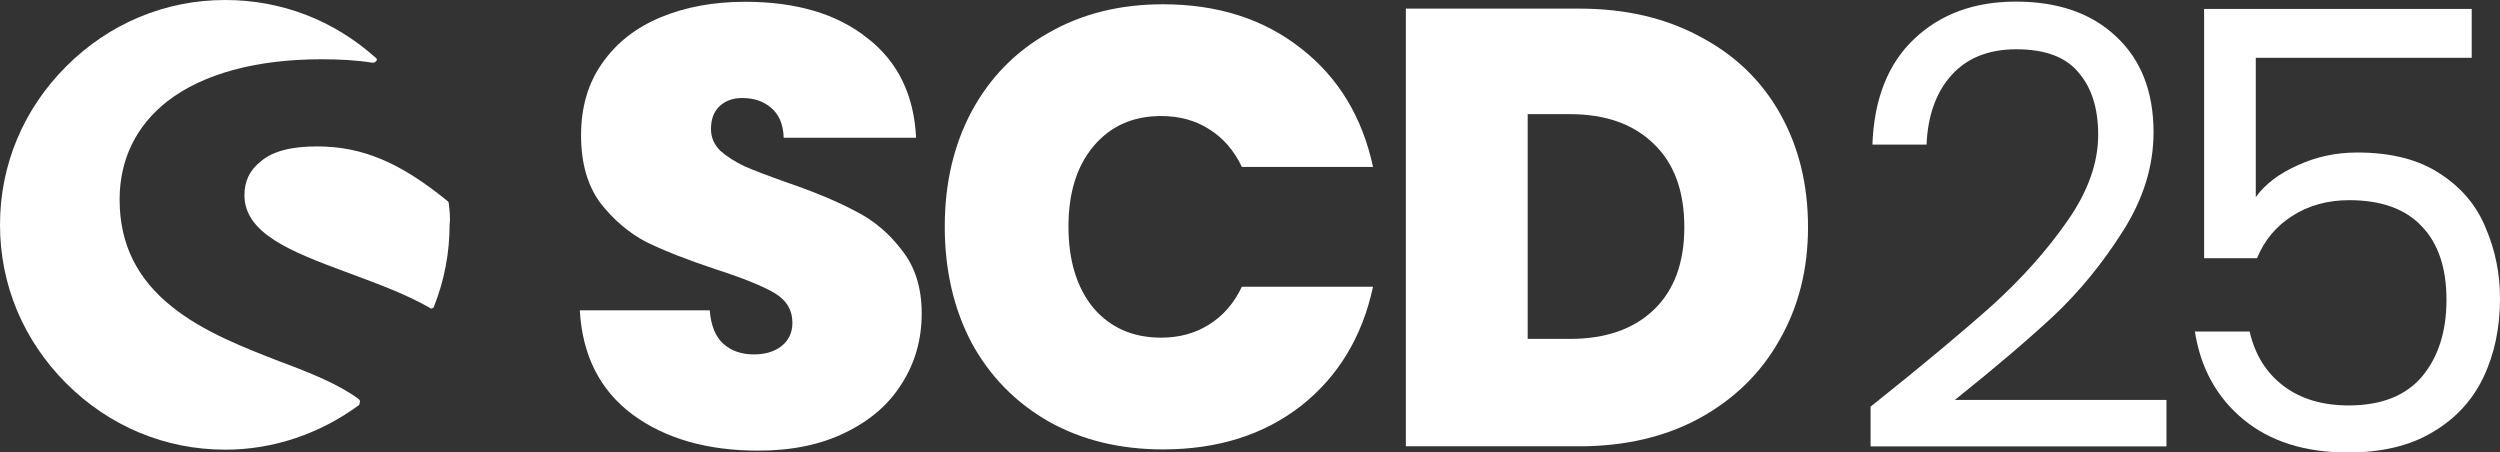
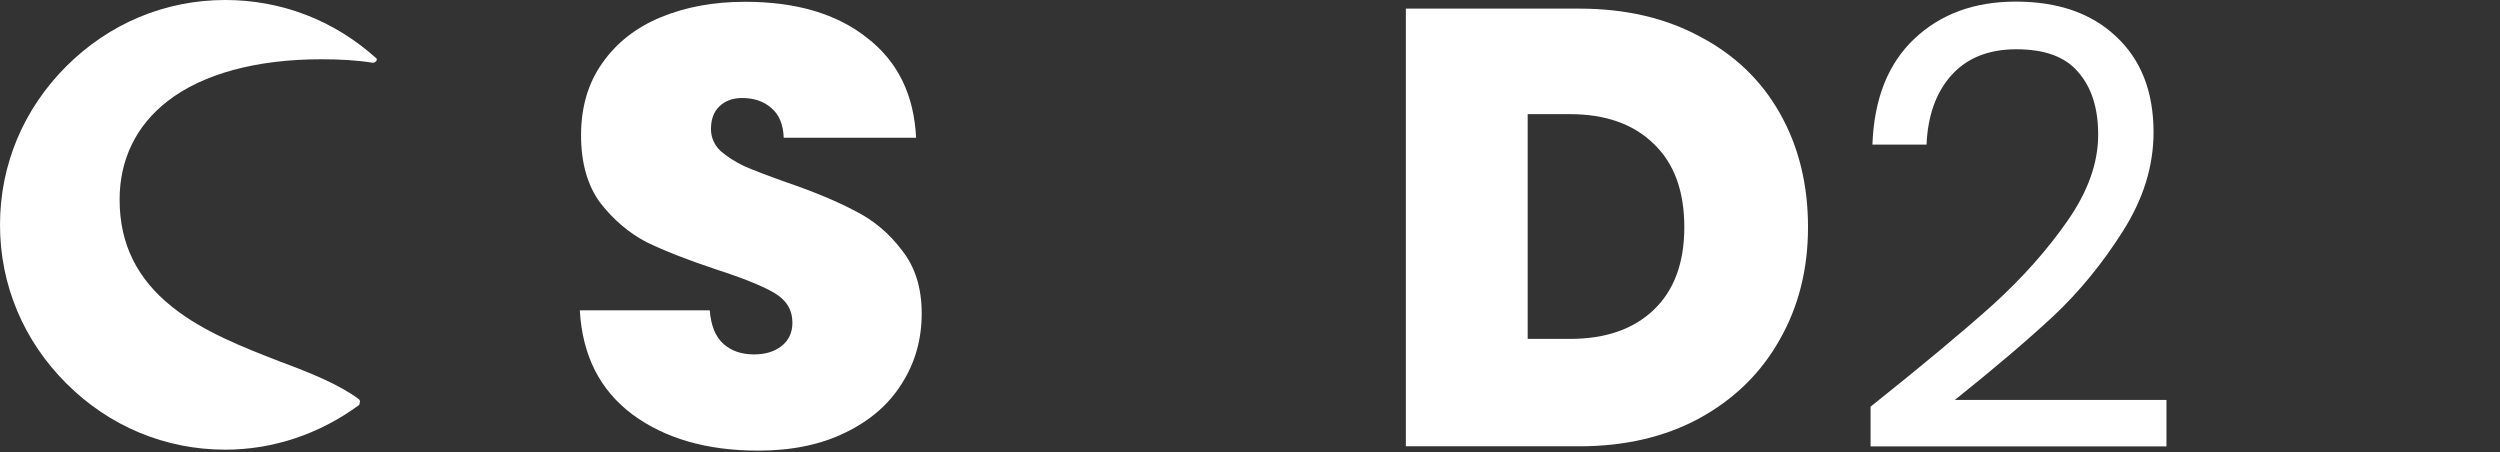
<svg xmlns="http://www.w3.org/2000/svg" width="221" height="40" viewBox="0 0 221 40" fill="none">
  <rect x="0" y="0" width="221" height="40" fill="#333333" stroke="none" />
  <path d="M139.608 0.762C143.674 0.762 147.227 1.585 150.268 3.231C153.345 4.841 155.708 7.11 157.356 10.037C159.005 12.963 159.829 16.311 159.829 20.08C159.829 23.811 158.986 27.141 157.301 30.068C155.653 32.995 153.29 35.3 150.213 36.983C147.173 38.629 143.638 39.452 139.608 39.452H124.278V0.762H139.608ZM138.784 29.958C141.934 29.958 144.407 29.098 146.202 27.379C147.997 25.659 148.894 23.226 148.894 20.08C148.894 16.897 147.997 14.445 146.202 12.726C144.407 10.97 141.934 10.091 138.784 10.091H135.047V29.958H138.784Z" fill="white" />
-   <path d="M83.517 20.025C83.517 16.22 84.305 12.835 85.88 9.872C87.492 6.872 89.763 4.549 92.693 2.902C95.624 1.219 98.994 0.378 102.804 0.378C107.639 0.378 111.705 1.677 115.002 4.274C118.299 6.835 120.423 10.329 121.376 14.756H109.782C109.086 13.293 108.115 12.177 106.87 11.409C105.661 10.64 104.251 10.256 102.639 10.256C100.148 10.256 98.151 11.152 96.65 12.945C95.184 14.701 94.452 17.061 94.452 20.025C94.452 23.025 95.184 25.421 96.65 27.214C98.151 28.97 100.148 29.848 102.639 29.848C104.251 29.848 105.661 29.464 106.87 28.696C108.115 27.927 109.086 26.811 109.782 25.348H121.376C120.423 29.775 118.299 33.287 115.002 35.885C111.705 38.446 107.639 39.727 102.804 39.727C98.994 39.727 95.624 38.903 92.693 37.257C89.763 35.574 87.492 33.251 85.88 30.287C84.305 27.287 83.517 23.866 83.517 20.025Z" fill="white" />
  <path d="M67.026 39.836C62.521 39.836 58.821 38.775 55.927 36.653C53.033 34.495 51.476 31.421 51.256 27.433H62.74C62.85 28.787 63.253 29.775 63.949 30.397C64.645 31.019 65.543 31.33 66.642 31.33C67.631 31.33 68.437 31.092 69.059 30.616C69.719 30.104 70.049 29.409 70.049 28.531C70.049 27.397 69.517 26.519 68.455 25.897C67.393 25.275 65.671 24.58 63.29 23.811C60.762 22.97 58.711 22.165 57.136 21.397C55.597 20.592 54.242 19.439 53.07 17.939C51.934 16.403 51.366 14.409 51.366 11.957C51.366 9.469 51.989 7.347 53.234 5.591C54.48 3.799 56.202 2.445 58.4 1.53C60.597 0.616 63.088 0.158 65.873 0.158C70.378 0.158 73.968 1.219 76.642 3.341C79.353 5.427 80.8 8.372 80.983 12.177H69.279C69.243 11.006 68.876 10.128 68.18 9.543C67.521 8.957 66.66 8.665 65.598 8.665C64.792 8.665 64.132 8.902 63.62 9.378C63.107 9.854 62.85 10.53 62.85 11.409C62.85 12.14 63.125 12.781 63.675 13.329C64.261 13.842 64.975 14.299 65.817 14.701C66.66 15.067 67.906 15.543 69.554 16.128C72.008 16.97 74.023 17.811 75.598 18.653C77.21 19.458 78.584 20.61 79.719 22.11C80.891 23.574 81.478 25.439 81.478 27.708C81.478 30.013 80.891 32.08 79.719 33.909C78.584 35.739 76.917 37.184 74.719 38.245C72.558 39.306 69.993 39.836 67.026 39.836Z" fill="white" />
  <path d="M31.718 35.283C29.943 33.973 27.474 32.972 24.773 31.97C21.609 30.738 17.981 29.351 15.203 27.117C12.116 24.652 10.573 21.57 10.573 17.641C10.573 14.098 12.039 11.093 14.817 8.936C17.904 6.548 22.612 5.239 28.4 5.239C30.02 5.239 31.487 5.316 32.953 5.547C33.107 5.547 33.185 5.47 33.262 5.393C33.339 5.316 33.339 5.161 33.185 5.084C29.48 1.772 24.85 0 19.911 0C14.586 0 9.647 2.08 5.865 5.855C2.084 9.63 0 14.56 0 19.875C0 25.191 2.084 30.121 5.865 33.896C9.647 37.671 14.586 39.751 19.911 39.751C24.155 39.751 28.245 38.364 31.718 35.822C31.796 35.745 31.795 35.668 31.795 35.591C31.873 35.514 31.796 35.36 31.718 35.283Z" fill="white" />
-   <path d="M39.667 17.95C39.667 17.873 39.59 17.796 39.59 17.796C35.423 14.406 32.104 12.943 28.014 12.943C25.853 12.943 24.155 13.328 23.075 14.252C22.072 15.023 21.609 16.024 21.609 17.257C21.609 20.646 25.776 22.264 30.561 24.036C33.03 24.96 35.654 25.885 37.969 27.194C38.047 27.271 38.047 27.271 38.124 27.271C38.201 27.271 38.201 27.271 38.201 27.271C38.278 27.194 38.355 27.194 38.355 27.117C39.281 24.806 39.744 22.341 39.744 19.876C39.822 19.259 39.744 18.643 39.667 17.95Z" fill="white" />
-   <path d="M218.499 5.111H199.411V17.425C200.245 16.273 201.478 15.336 203.109 14.616C204.74 13.86 206.499 13.482 208.384 13.482C211.393 13.482 213.84 14.112 215.725 15.372C217.61 16.596 218.952 18.199 219.749 20.179C220.583 22.123 221 24.194 221 26.39C221 28.982 220.511 31.305 219.532 33.357C218.553 35.409 217.048 37.03 215.018 38.218C213.024 39.406 210.541 40 207.568 40C203.762 40 200.68 39.028 198.324 37.084C195.967 35.139 194.535 32.547 194.028 29.306H198.867C199.339 31.359 200.336 32.961 201.858 34.113C203.381 35.265 205.302 35.841 207.623 35.841C210.487 35.841 212.644 34.995 214.094 33.303C215.544 31.575 216.269 29.306 216.269 26.498C216.269 23.69 215.544 21.529 214.094 20.017C212.644 18.469 210.505 17.695 207.677 17.695C205.755 17.695 204.07 18.163 202.62 19.099C201.206 19.999 200.172 21.241 199.52 22.826H194.843V0.79H218.499V5.111Z" fill="white" />
  <path d="M165.359 35.949C169.963 32.277 173.57 29.27 176.18 26.93C178.791 24.554 180.984 22.087 182.76 19.531C184.573 16.939 185.479 14.4 185.479 11.916C185.479 9.576 184.899 7.739 183.739 6.407C182.615 5.039 180.784 4.355 178.247 4.355C175.782 4.355 173.86 5.129 172.482 6.677C171.141 8.189 170.416 10.224 170.307 12.78H165.522C165.667 8.747 166.899 5.633 169.22 3.437C171.54 1.24 174.531 0.142 178.192 0.142C181.926 0.142 184.881 1.168 187.056 3.221C189.268 5.273 190.373 8.099 190.373 11.7C190.373 14.688 189.467 17.605 187.654 20.449C185.878 23.258 183.848 25.742 181.564 27.902C179.28 30.026 176.362 32.511 172.809 35.355H191.515V39.46H165.359V35.949Z" fill="white" />
</svg>